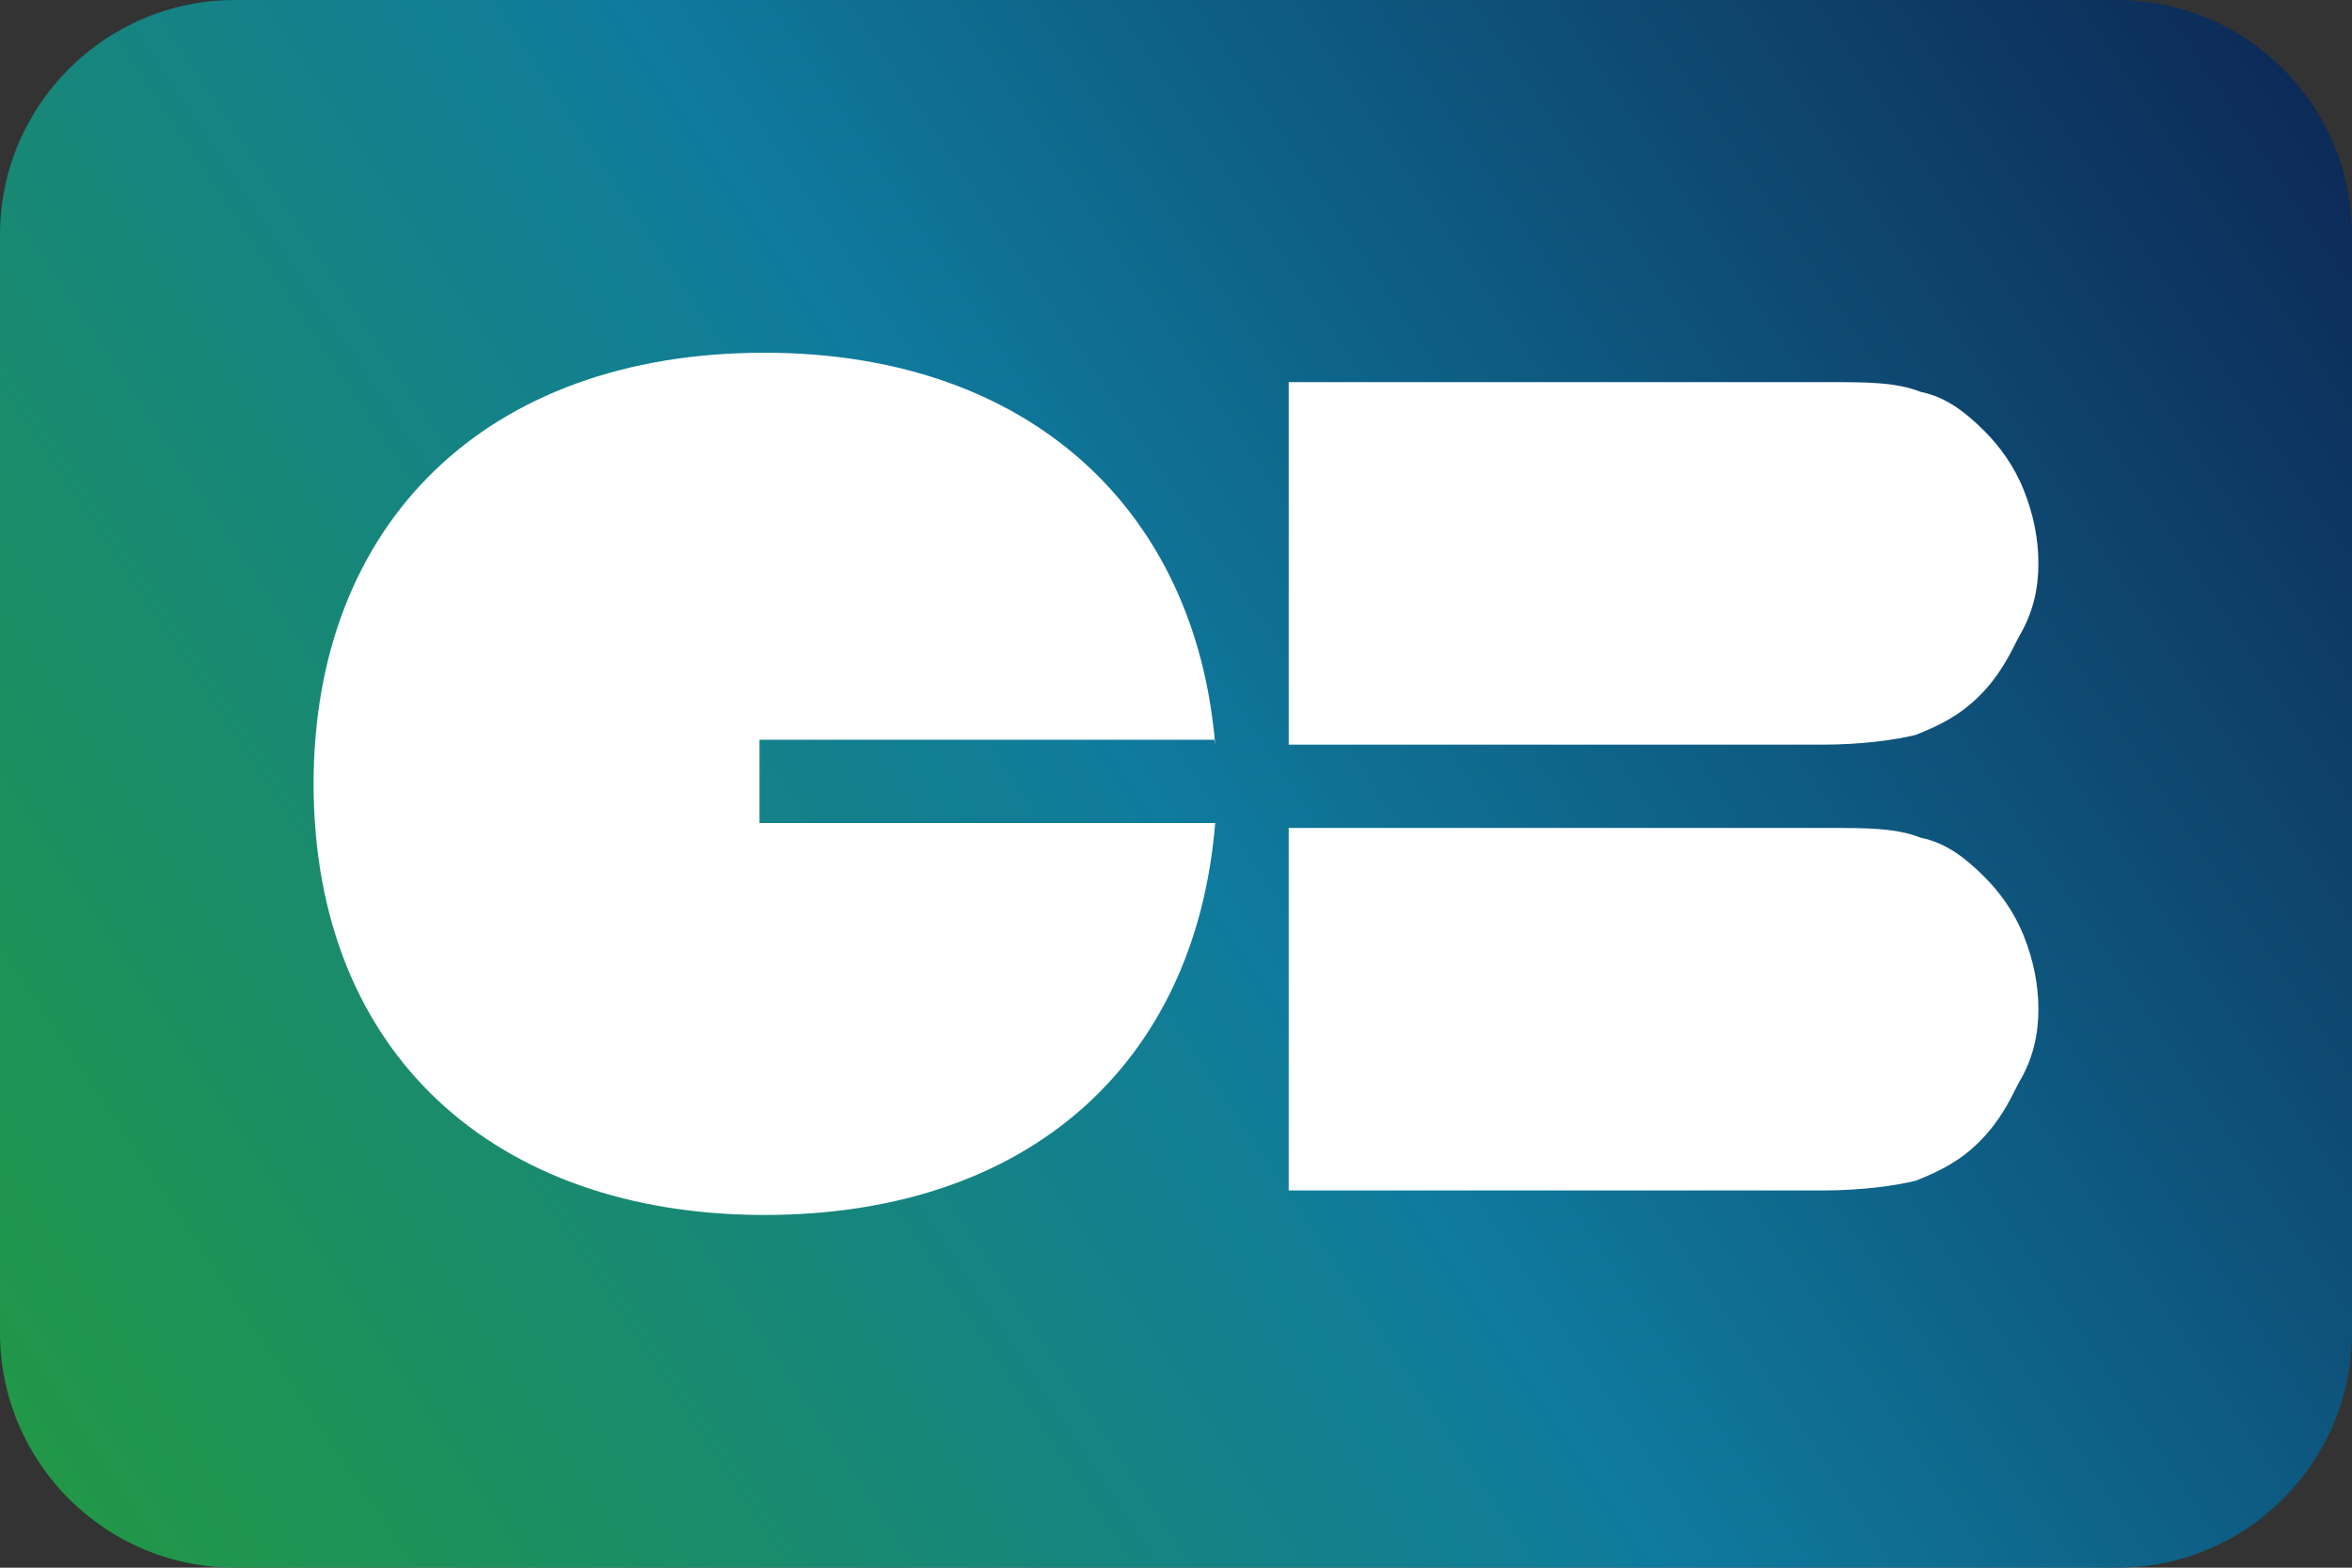
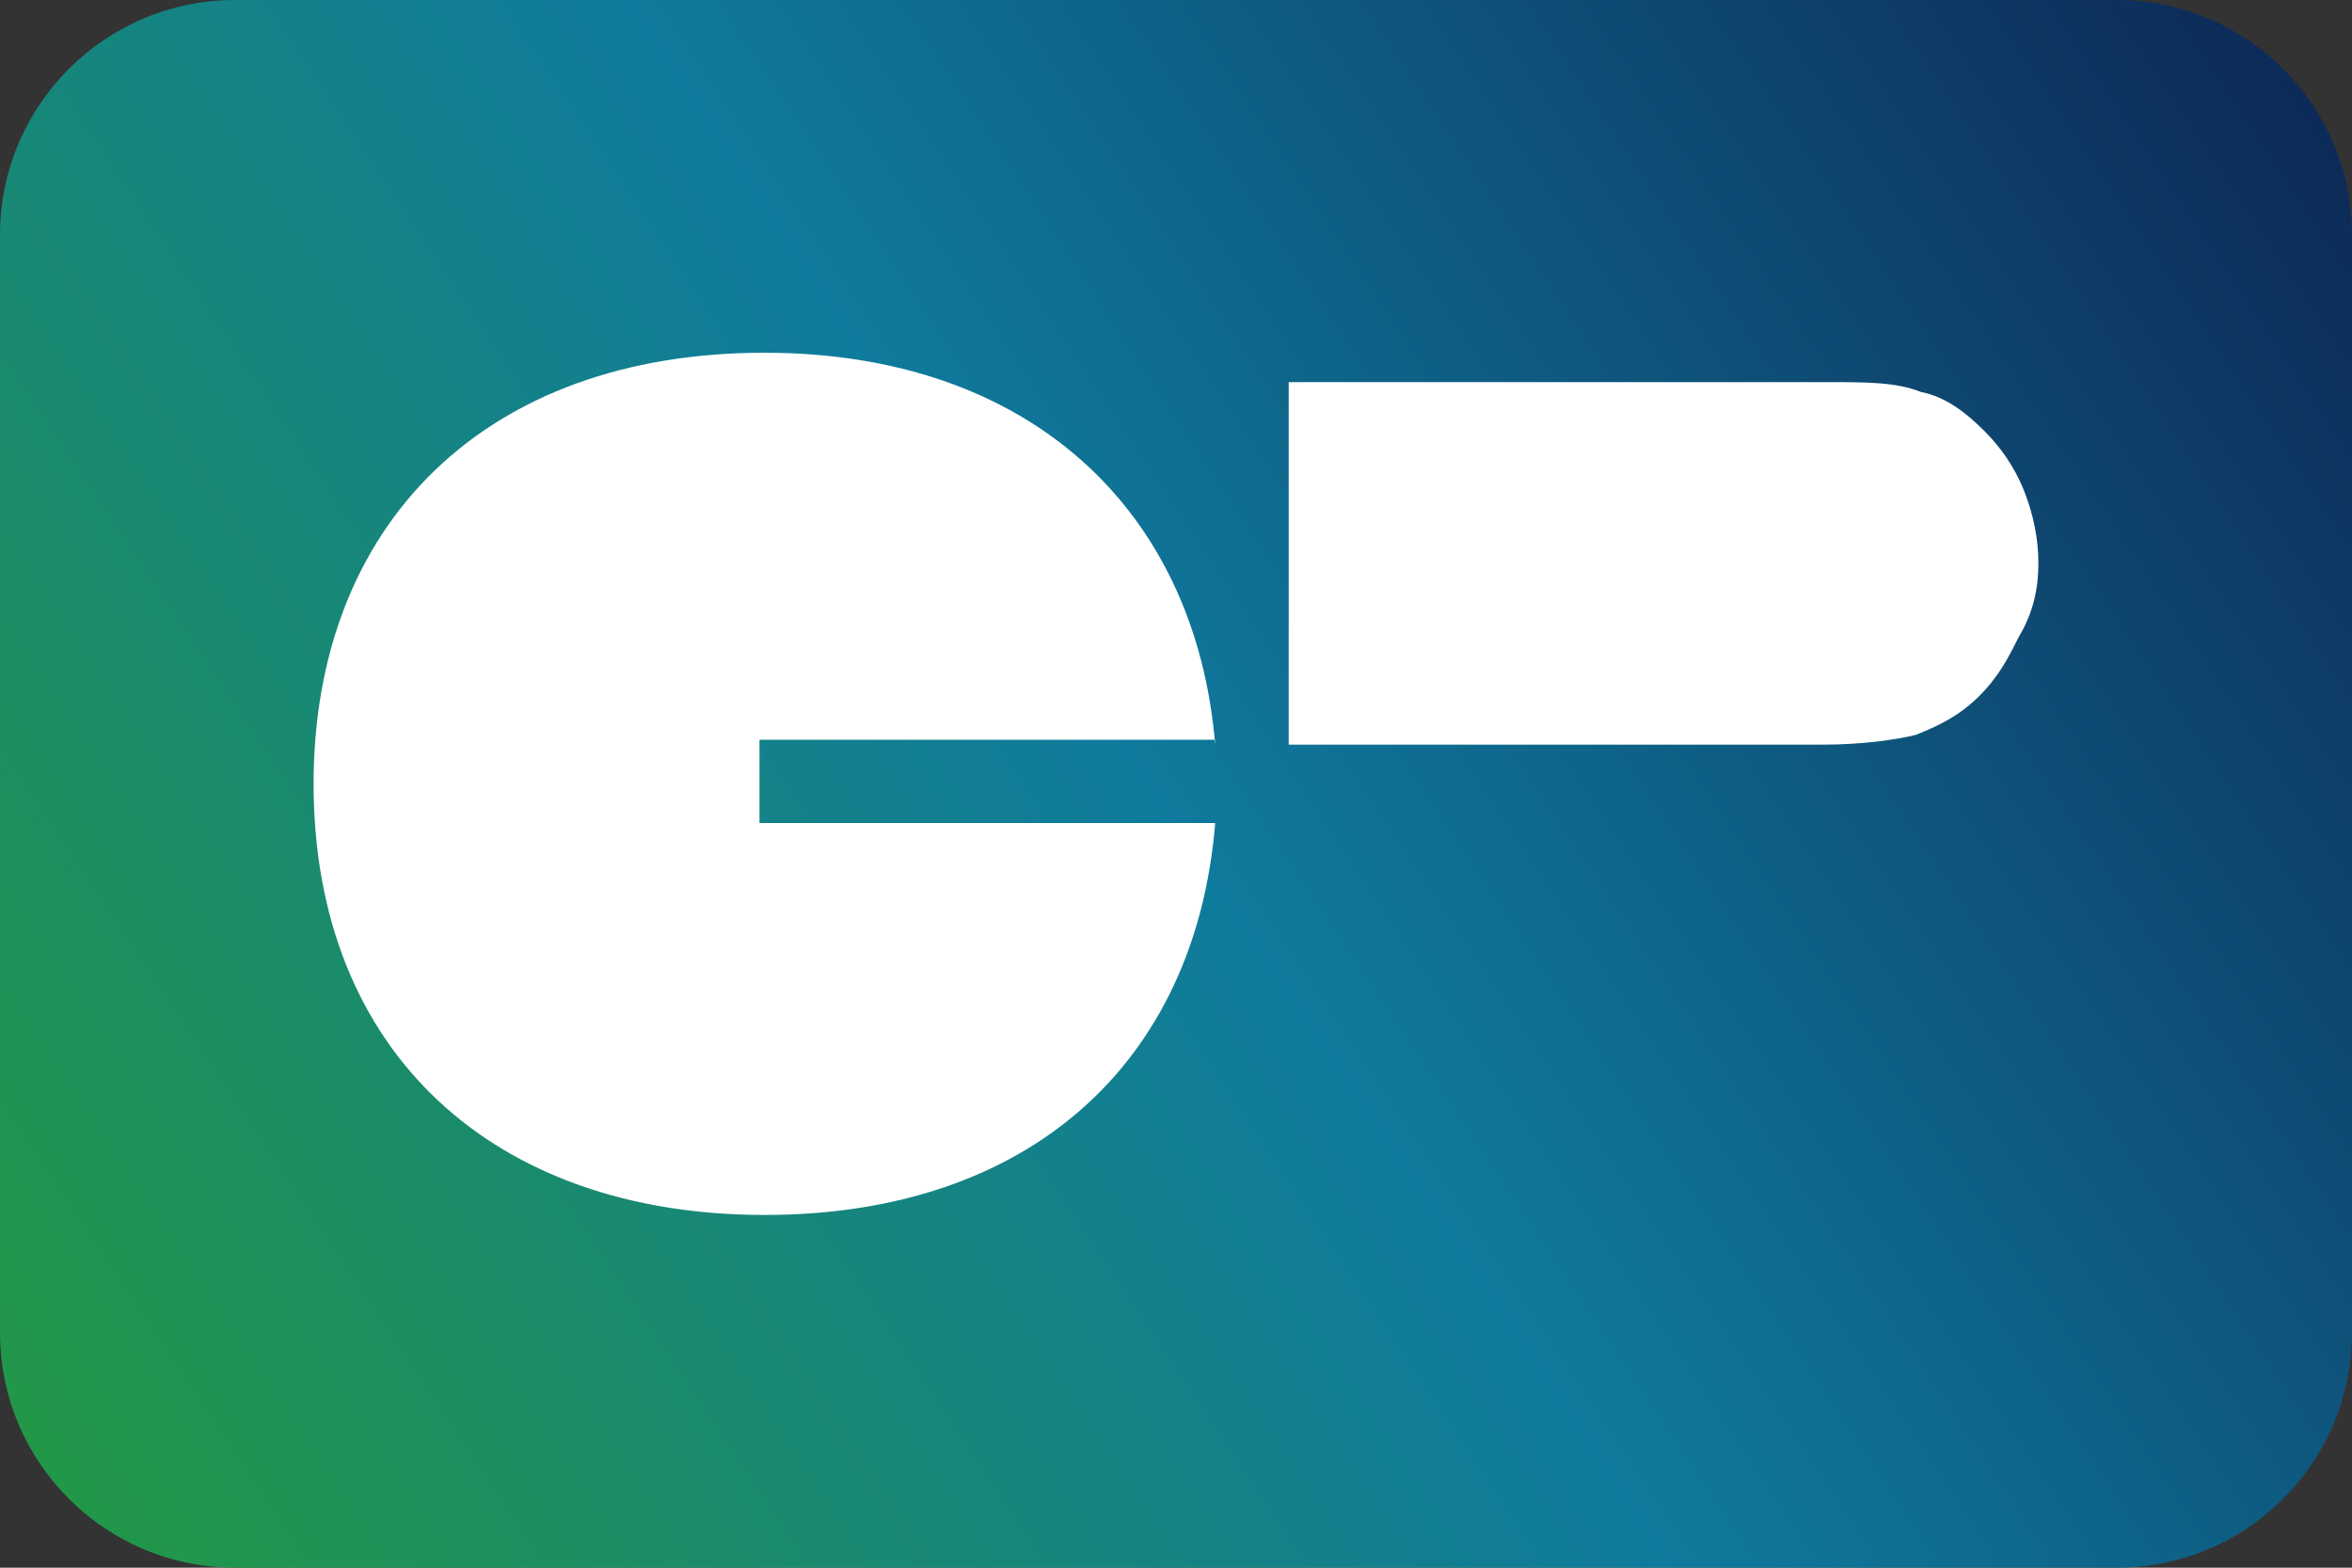
<svg xmlns="http://www.w3.org/2000/svg" width="60" height="40" viewBox="0 0 60 40" fill="none">
  <rect x="0" y="0" width="60" height="40" fill="#333333" stroke="none" />
  <path d="M0 6C0 2.686 2.686 0 6 0H54C57.314 0 60 2.686 60 6V34C60 37.314 57.314 40 54 40H6C2.686 40 0 37.314 0 34V6Z" fill="url(#paint0_linear_3_83)" />
  <path d="M52 14.375C52 13.75 51.875 13.125 51.625 12.5C51.375 11.875 51 11.375 50.625 11C50.125 10.5 49.625 10.125 49 10C48.375 9.75 47.625 9.75 46.625 9.75H32.875V19H46.5C47.5 19 48.375 18.875 48.875 18.75C49.5 18.5 50 18.25 50.5 17.75C51 17.25 51.25 16.75 51.5 16.25C51.875 15.625 52 15 52 14.375Z" fill="white" />
-   <path d="M52 25.75C52 25.125 51.875 24.5 51.625 23.875C51.375 23.25 51 22.75 50.625 22.375C50.125 21.875 49.625 21.5 49 21.375C48.375 21.125 47.625 21.125 46.625 21.125H32.875V30.375H46.5C47.5 30.375 48.375 30.25 48.875 30.125C49.5 29.875 50 29.625 50.5 29.125C51 28.625 51.25 28.125 51.5 27.625C51.875 27 52 26.375 52 25.75Z" fill="white" />
-   <path d="M31 19C30.5 13 26.25 9 19.5 9C12.375 9 8 13.375 8 20C8 26.875 12.625 31 19.5 31C26.25 31 30.5 27.125 31 21H19.375V18.875H31V19Z" fill="white" />
+   <path d="M31 19C30.5 13 26.25 9 19.5 9C12.375 9 8 13.375 8 20C8 26.875 12.625 31 19.5 31C26.25 31 30.5 27.125 31 21H19.375V18.875H31V19" fill="white" />
  <defs>
    <linearGradient id="paint0_linear_3_83" x1="-2.38419e-06" y1="40" x2="60" y2="2.68221e-06" gradientUnits="userSpaceOnUse">
      <stop stop-color="#239942" />
      <stop offset="0.49" stop-color="#0F7B9D" />
      <stop offset="1" stop-color="#0D2553" />
    </linearGradient>
  </defs>
</svg>